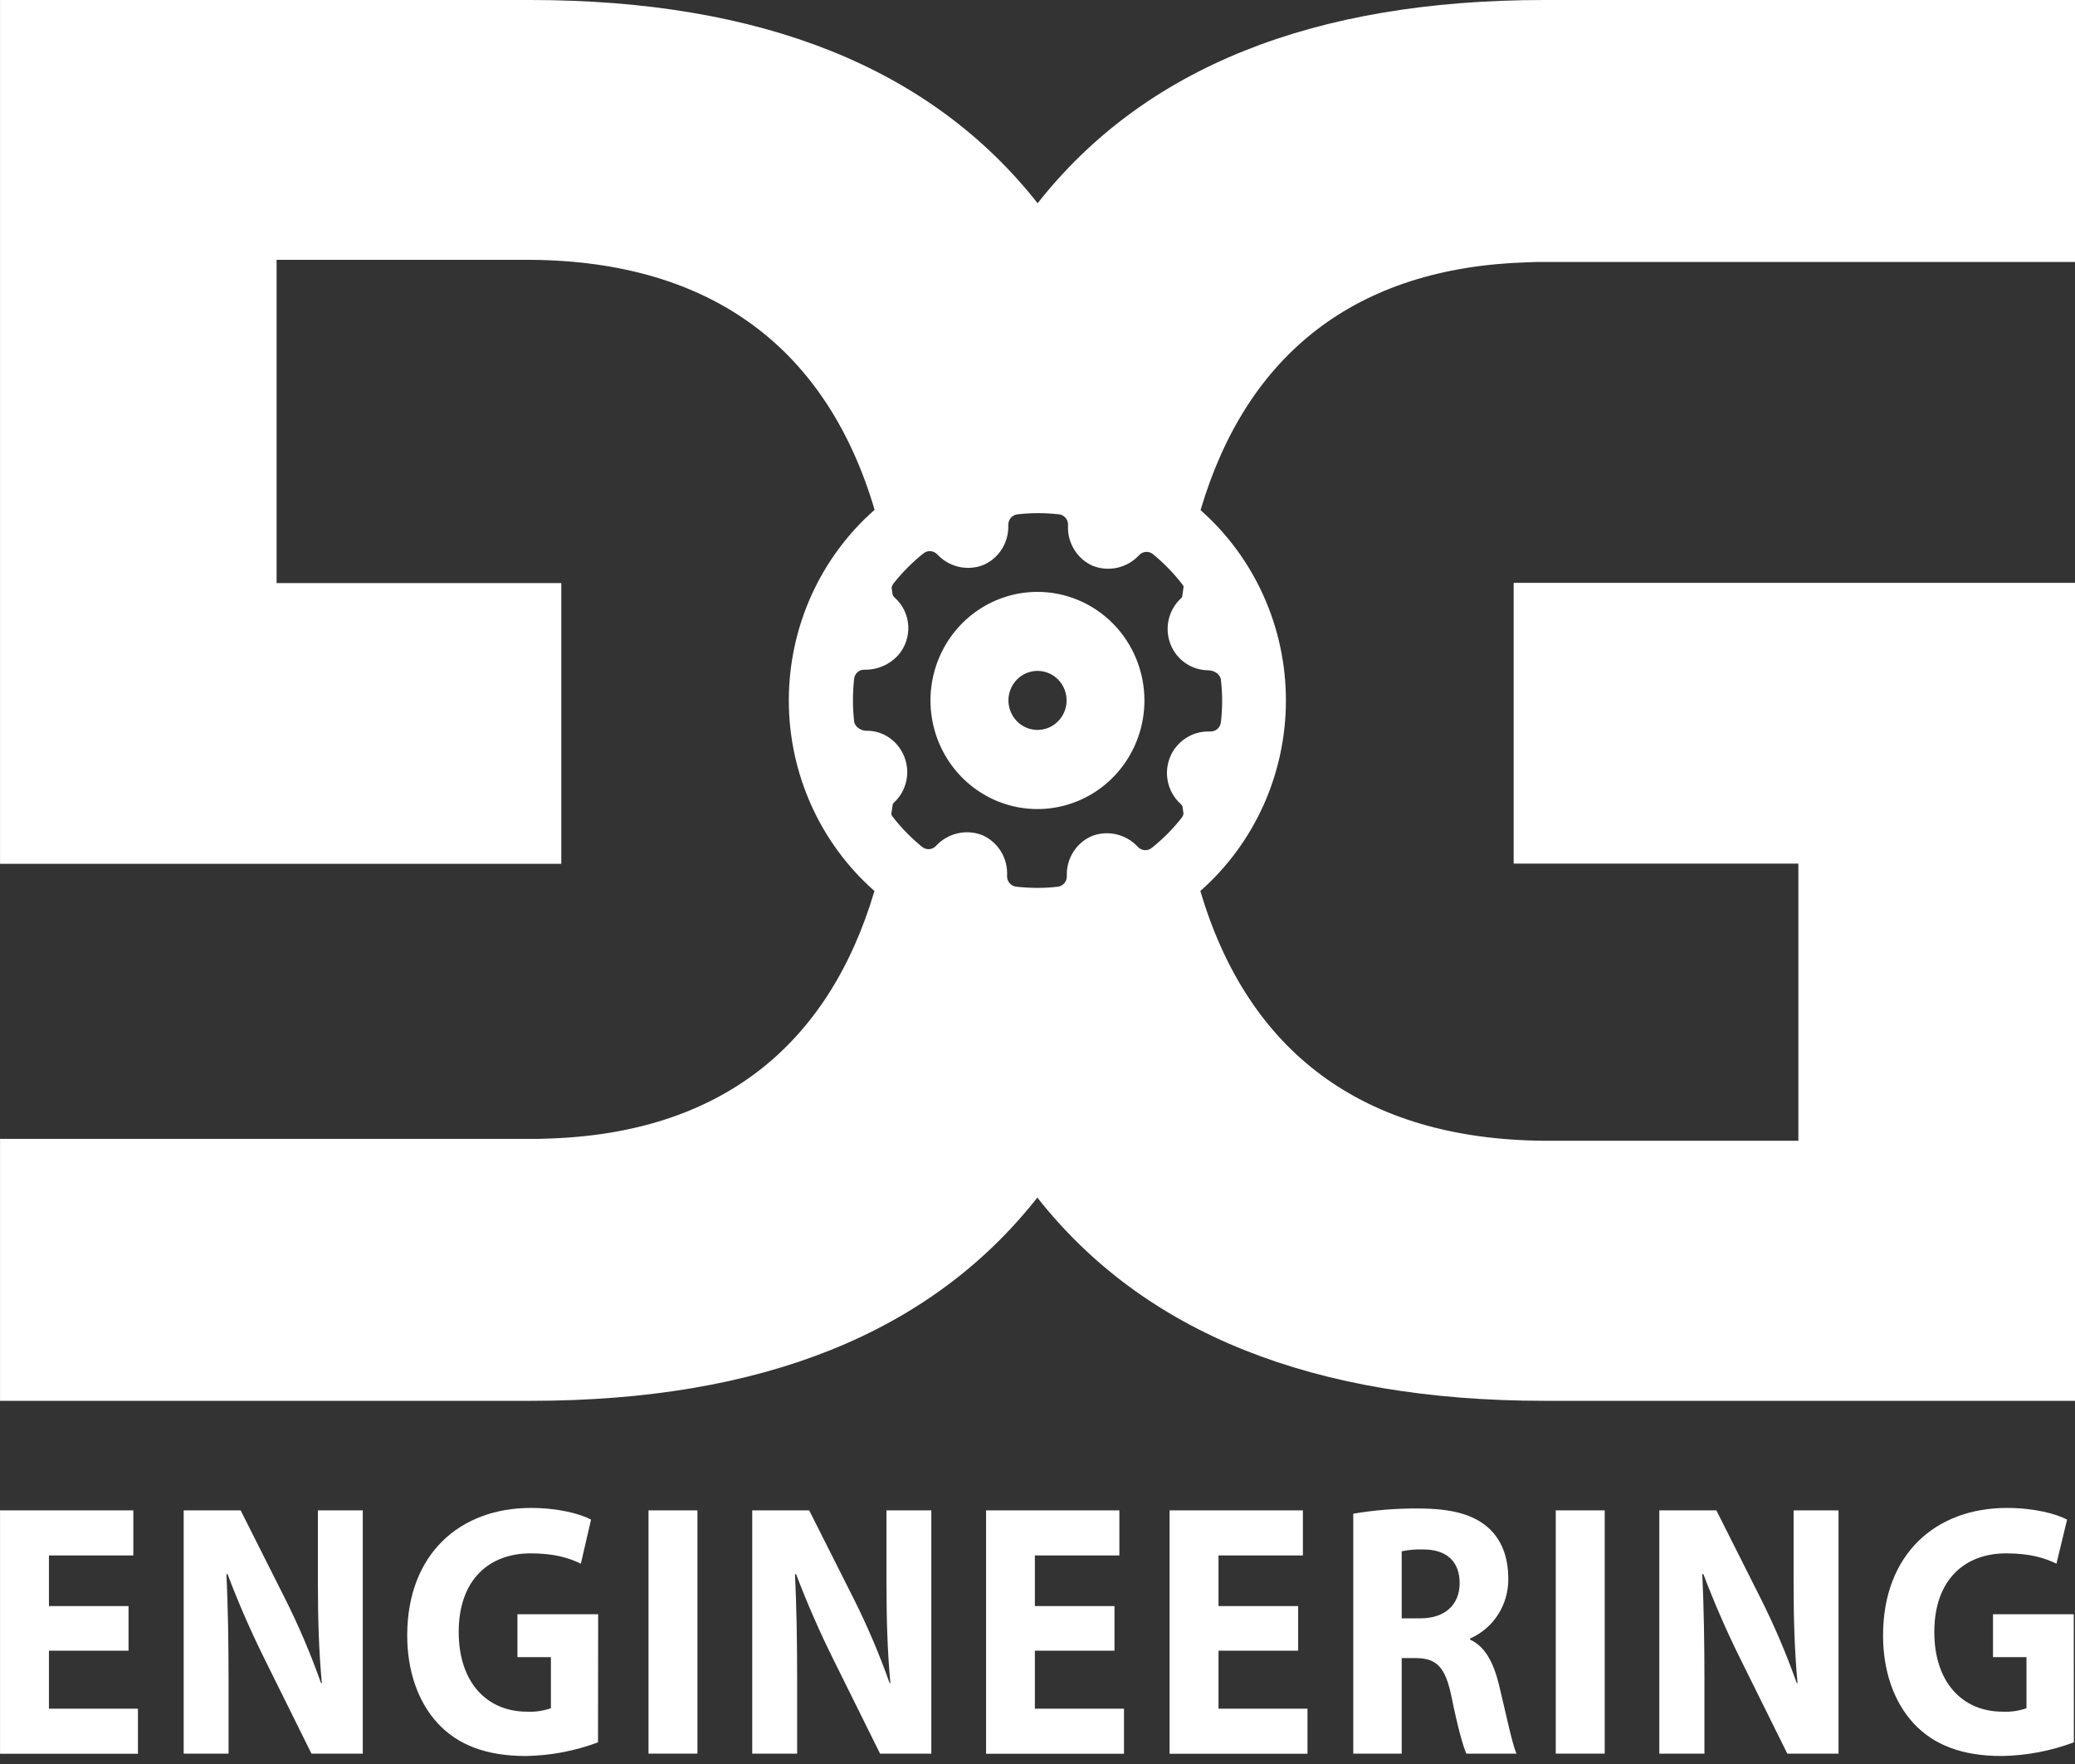
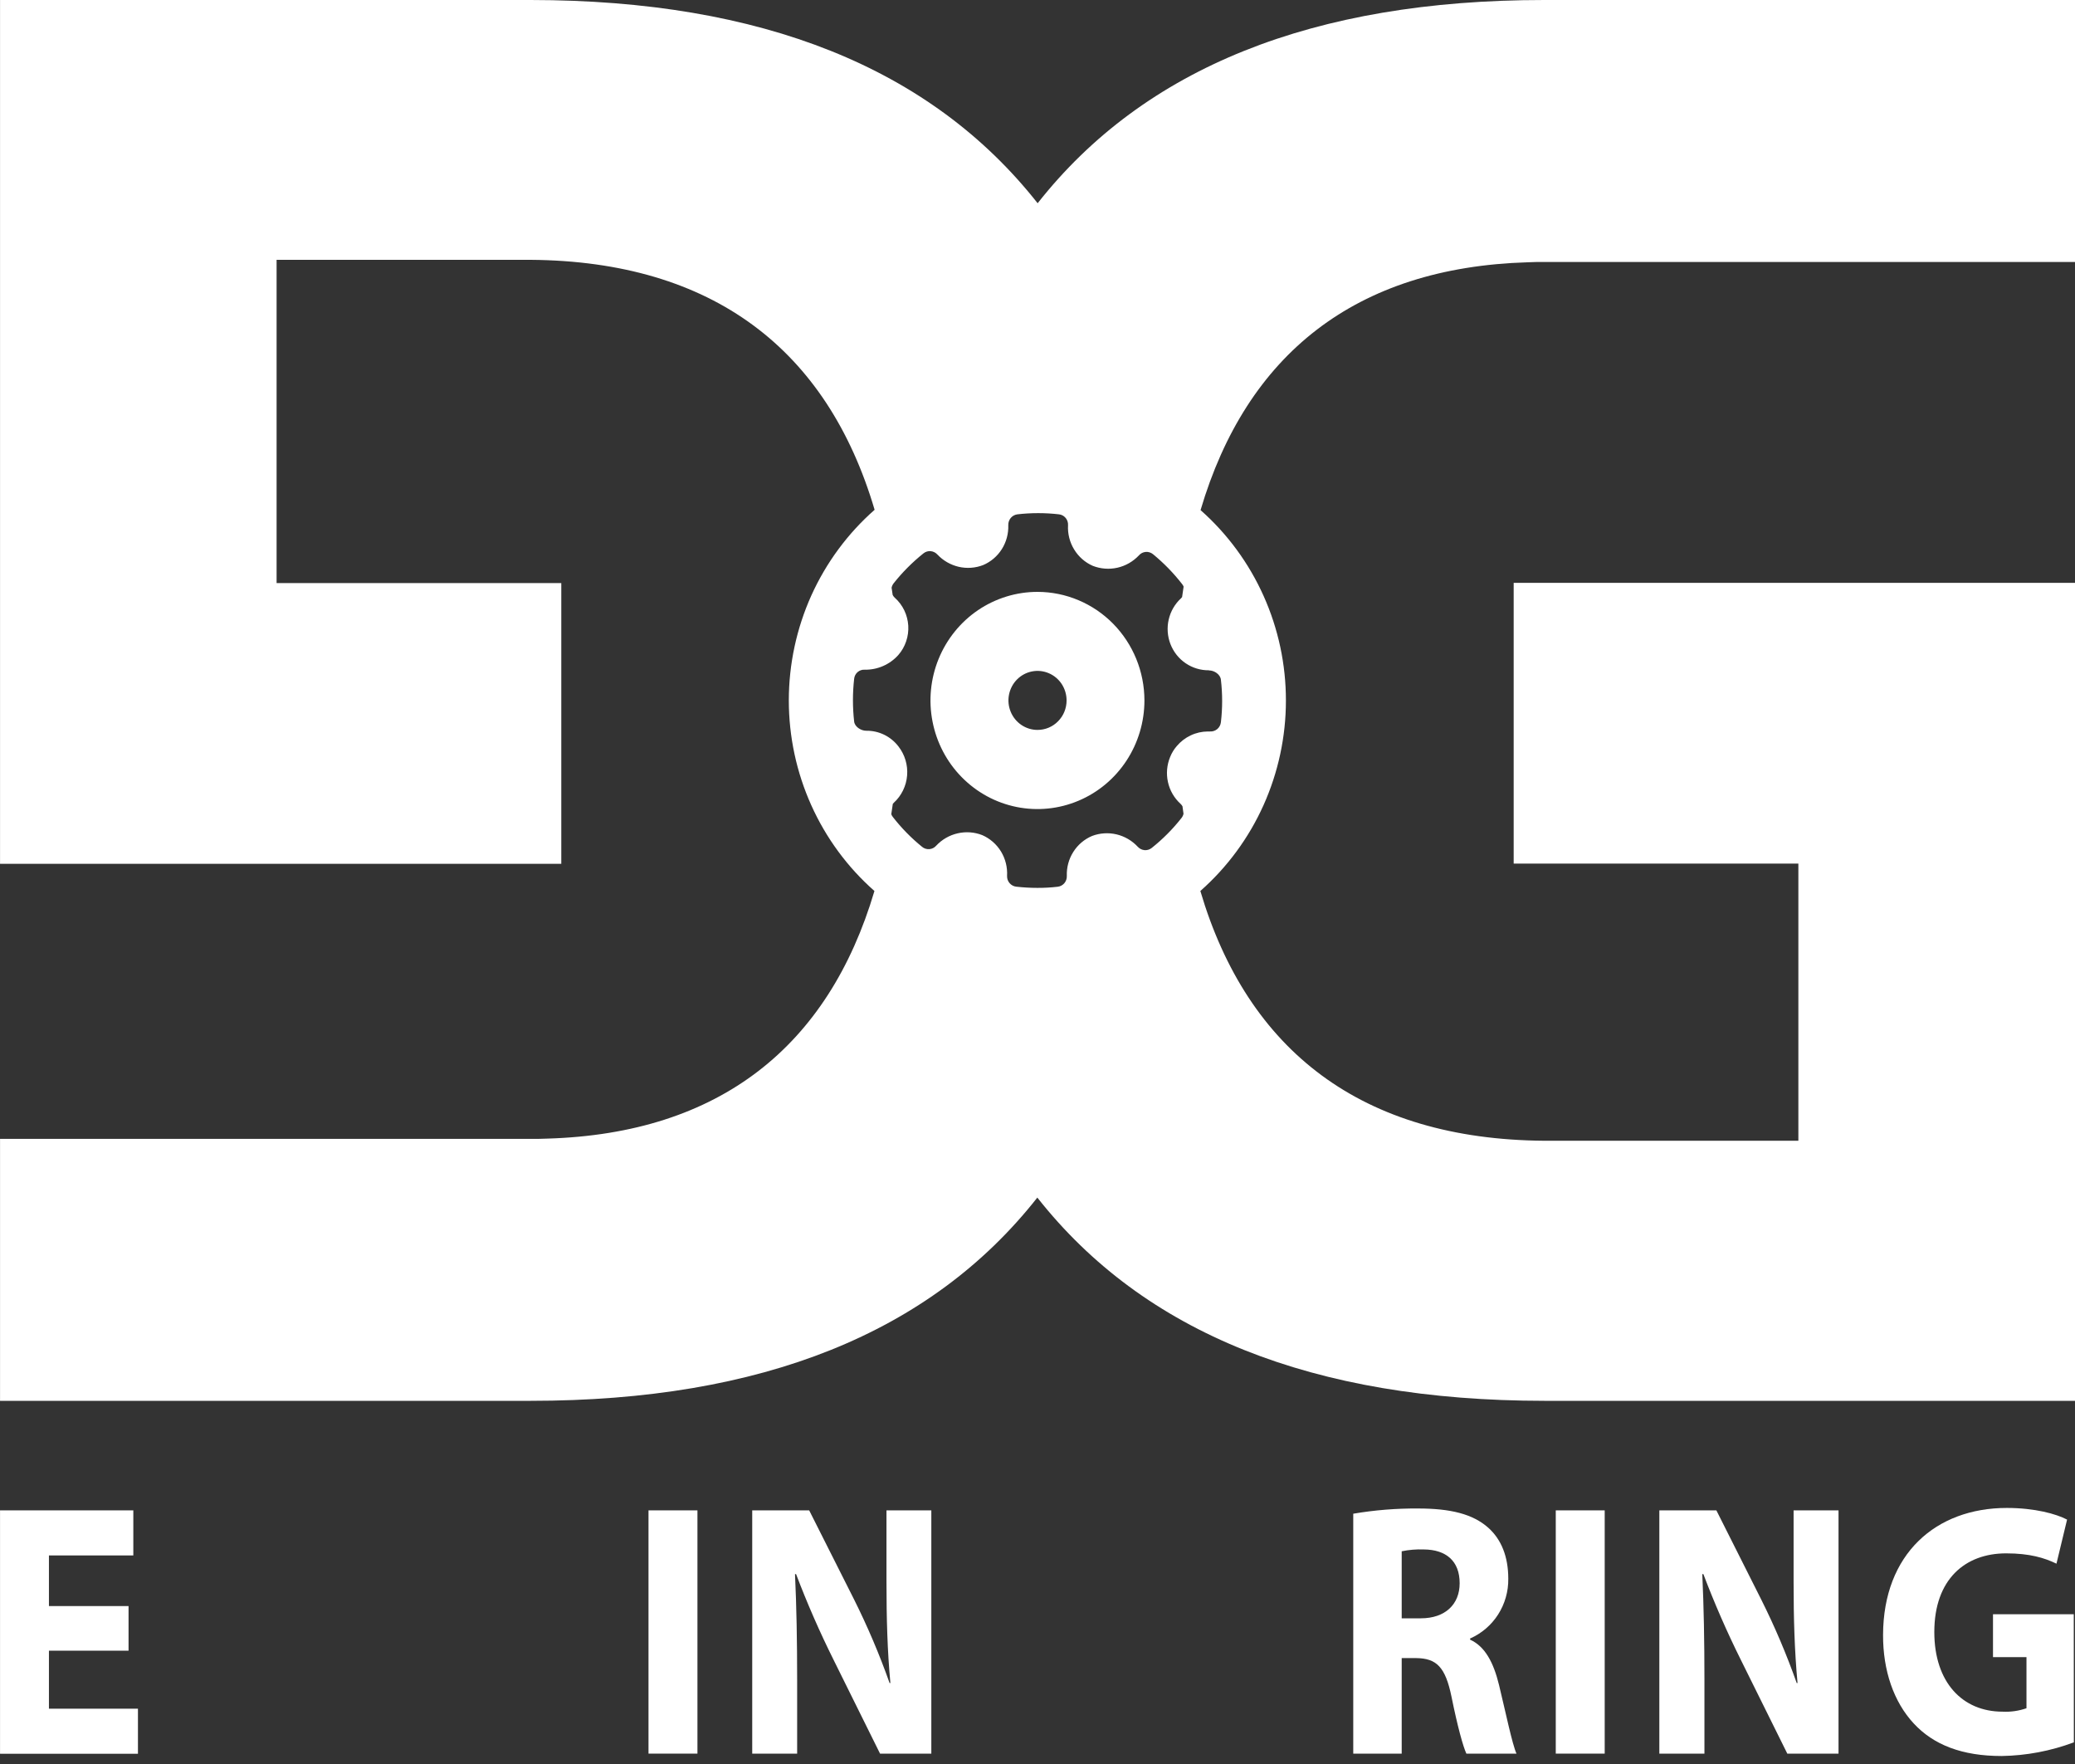
<svg xmlns="http://www.w3.org/2000/svg" width="60" height="51" viewBox="0 0 60 51" fill="none">
  <rect x="0" y="0" width="60" height="51" fill="#333333" stroke="none" />
  <g clip-path="url(#clip0_46_2)">
    <path d="M3.717 47.724H1.415V49.401H3.989V50.704H0.001V43.667H3.855V44.97H1.415V46.434H3.717V47.724Z" fill="white" />
-     <path d="M5.311 50.7V43.667H6.958L8.257 46.247C8.648 47.028 8.99 47.834 9.282 48.659H9.306C9.219 47.73 9.192 46.786 9.192 45.721V43.667H10.49V50.7H9.006L7.665 47.994C7.262 47.185 6.9 46.356 6.579 45.51H6.548C6.591 46.447 6.609 47.437 6.609 48.585V50.7H5.311Z" fill="white" />
-     <path d="M17.292 50.374C16.623 50.624 15.917 50.758 15.204 50.769C14.061 50.769 13.236 50.448 12.66 49.826C12.084 49.205 11.772 48.3 11.775 47.267C11.783 44.927 13.299 43.597 15.348 43.597C16.156 43.597 16.777 43.769 17.091 43.934L16.796 45.208C16.448 45.041 16.028 44.91 15.34 44.91C14.16 44.91 13.264 45.655 13.264 47.184C13.264 48.641 14.079 49.487 15.238 49.487C15.472 49.499 15.707 49.465 15.93 49.388V47.911H14.962V46.67H17.296L17.292 50.374Z" fill="white" />
-     <path d="M20.167 43.667V50.7H18.752V43.667H20.167Z" fill="white" />
+     <path d="M20.167 43.667V50.7H18.752V43.667H20.167" fill="white" />
    <path d="M21.751 50.7V43.667H23.398L24.698 46.247C25.088 47.028 25.431 47.834 25.723 48.659H25.746C25.659 47.73 25.633 46.786 25.633 45.721V43.667H26.93V50.7H25.447L24.106 47.994C23.703 47.185 23.34 46.356 23.019 45.51H22.988C23.032 46.447 23.05 47.437 23.05 48.585V50.7H21.751Z" fill="white" />
-     <path d="M32.226 47.724H29.924V49.401H32.501V50.704H28.513V43.667H32.367V44.97H29.924V46.434H32.226V47.724Z" fill="white" />
-     <path d="M37.537 47.724H35.234V49.401H37.807V50.704H33.819V43.667H37.674V44.97H35.234V46.434H37.537V47.724Z" fill="white" />
    <path d="M39.13 43.764C39.751 43.658 40.38 43.608 41.01 43.613C41.938 43.613 42.588 43.771 43.034 44.169C43.408 44.503 43.613 44.997 43.613 45.644C43.618 46.011 43.515 46.37 43.319 46.678C43.122 46.985 42.84 47.226 42.509 47.372V47.405C42.943 47.602 43.187 48.068 43.345 48.714C43.538 49.51 43.727 50.427 43.85 50.7H42.401C42.305 50.491 42.149 49.931 41.972 49.059C41.794 48.188 41.534 47.946 40.952 47.938H40.531V50.7H39.13V43.764ZM40.531 46.788H41.085C41.787 46.788 42.207 46.385 42.207 45.774C42.207 45.131 41.815 44.801 41.168 44.797C40.955 44.789 40.741 44.807 40.531 44.85V46.788Z" fill="white" />
    <path d="M46.401 43.667V50.7H44.986V43.667H46.401Z" fill="white" />
    <path d="M47.981 50.7V43.667H49.63L50.928 46.247C51.319 47.028 51.661 47.834 51.953 48.659H51.977C51.89 47.73 51.863 46.786 51.863 45.721V43.667H53.162V50.7H51.681L50.34 47.994C49.937 47.185 49.575 46.356 49.254 45.51H49.223C49.266 46.447 49.285 47.437 49.285 48.585V50.7H47.981Z" fill="white" />
    <path d="M59.967 50.374C59.298 50.624 58.592 50.758 57.879 50.769C56.734 50.769 55.911 50.448 55.335 49.826C54.759 49.205 54.446 48.3 54.45 47.267C54.457 44.926 55.978 43.597 58.028 43.597C58.836 43.597 59.457 43.769 59.771 43.934L59.464 45.208C59.116 45.041 58.696 44.91 58.008 44.91C56.828 44.91 55.932 45.655 55.932 47.184C55.932 48.641 56.747 49.487 57.905 49.487C58.14 49.499 58.375 49.465 58.597 49.388V47.911H57.629V46.67H59.964L59.967 50.374Z" fill="white" />
    <path d="M44.177 7.583C44.337 7.574 44.493 7.574 44.653 7.574H60V0H44.653C37.97 0 33.087 1.959 30.004 5.876C26.92 1.963 22.033 0.004 15.343 0H0.001V24.975H16.23V16.858H7.998V7.512H15.345C20.613 7.553 23.92 10.108 25.29 14.739C24.512 15.423 23.888 16.269 23.459 17.219C23.032 18.17 22.81 19.203 22.809 20.248C22.809 21.293 23.03 22.326 23.457 23.277C23.884 24.228 24.507 25.075 25.285 25.76C23.952 30.256 20.807 32.772 15.823 32.919C15.663 32.927 15.503 32.927 15.347 32.927H0.001V40.5H15.347C22.029 40.5 26.912 38.541 29.995 34.624C33.079 38.539 37.966 40.498 44.656 40.5H60V16.851H43.769V24.968H52.001V32.981H44.653C39.386 32.942 36.078 30.391 34.709 25.76C35.485 25.075 36.108 24.23 36.535 23.28C36.961 22.331 37.183 21.299 37.183 20.255C37.184 19.211 36.964 18.18 36.538 17.23C36.112 16.279 35.49 15.433 34.715 14.748C36.046 10.246 39.193 7.731 44.177 7.583ZM34.961 19.383C35.112 19.383 35.287 19.498 35.303 19.651C35.351 20.06 35.351 20.473 35.303 20.882C35.294 20.959 35.257 21.029 35.199 21.078C35.141 21.127 35.066 21.152 34.991 21.148H34.926C34.755 21.149 34.585 21.187 34.43 21.261C34.274 21.334 34.136 21.441 34.025 21.573C33.945 21.666 33.881 21.771 33.835 21.886C33.741 22.114 33.718 22.368 33.772 22.61C33.825 22.853 33.952 23.072 34.134 23.238C34.157 23.259 34.177 23.284 34.192 23.311C34.201 23.384 34.211 23.457 34.222 23.527C34.212 23.572 34.193 23.613 34.164 23.649C33.911 23.971 33.621 24.262 33.302 24.516C33.243 24.563 33.169 24.585 33.094 24.579C33.019 24.572 32.95 24.537 32.899 24.481C32.733 24.303 32.52 24.179 32.285 24.123C32.05 24.068 31.804 24.083 31.578 24.169C31.355 24.263 31.165 24.424 31.035 24.631C30.904 24.837 30.839 25.08 30.848 25.325C30.851 25.401 30.826 25.476 30.777 25.534C30.728 25.592 30.659 25.629 30.584 25.637C30.39 25.66 30.194 25.671 29.998 25.67C29.792 25.67 29.587 25.658 29.383 25.635C29.308 25.626 29.24 25.589 29.191 25.531C29.142 25.473 29.117 25.399 29.12 25.323C29.134 25.075 29.073 24.83 28.945 24.619C28.816 24.408 28.627 24.243 28.403 24.145C28.176 24.056 27.928 24.038 27.691 24.093C27.453 24.147 27.237 24.272 27.07 24.451C27.019 24.509 26.948 24.545 26.871 24.55C26.794 24.556 26.718 24.531 26.66 24.481C26.346 24.226 26.062 23.936 25.814 23.616C25.796 23.593 25.781 23.567 25.772 23.539C25.788 23.44 25.803 23.341 25.816 23.242C25.825 23.23 25.835 23.218 25.847 23.207C26.069 23.003 26.206 22.721 26.23 22.418C26.254 22.115 26.163 21.814 25.976 21.576C25.866 21.434 25.725 21.319 25.564 21.241C25.402 21.163 25.226 21.124 25.047 21.127C24.894 21.127 24.714 21.012 24.698 20.859C24.652 20.45 24.652 20.037 24.698 19.627C24.705 19.551 24.741 19.481 24.798 19.431C24.856 19.382 24.93 19.357 25.005 19.362C25.187 19.365 25.368 19.329 25.535 19.256C25.702 19.183 25.852 19.075 25.975 18.938C26.076 18.823 26.153 18.688 26.202 18.542C26.252 18.396 26.272 18.241 26.263 18.087C26.253 17.933 26.214 17.783 26.147 17.644C26.08 17.506 25.987 17.382 25.872 17.28C25.847 17.257 25.826 17.23 25.812 17.2C25.803 17.129 25.794 17.063 25.781 16.991C25.791 16.945 25.811 16.902 25.84 16.864C26.094 16.544 26.384 16.253 26.703 15.998C26.762 15.951 26.836 15.928 26.911 15.935C26.986 15.942 27.055 15.977 27.106 16.033C27.272 16.209 27.486 16.332 27.721 16.387C27.956 16.441 28.201 16.424 28.426 16.338C28.649 16.244 28.839 16.082 28.969 15.876C29.099 15.669 29.164 15.427 29.155 15.182C29.153 15.106 29.179 15.031 29.228 14.973C29.277 14.916 29.345 14.879 29.42 14.87C29.819 14.824 30.222 14.824 30.621 14.87C30.696 14.878 30.764 14.915 30.813 14.973C30.862 15.031 30.887 15.106 30.883 15.182C30.869 15.429 30.93 15.675 31.059 15.885C31.187 16.096 31.376 16.262 31.6 16.36C31.827 16.448 32.075 16.467 32.312 16.413C32.549 16.359 32.765 16.235 32.933 16.056C32.983 15.999 33.053 15.963 33.129 15.957C33.204 15.95 33.279 15.974 33.338 16.021C33.651 16.277 33.934 16.568 34.183 16.888C34.201 16.91 34.215 16.935 34.225 16.961C34.209 17.065 34.195 17.161 34.181 17.262C34.172 17.275 34.162 17.287 34.151 17.297C33.973 17.46 33.849 17.674 33.794 17.911C33.739 18.147 33.757 18.395 33.844 18.621C33.932 18.847 34.085 19.041 34.284 19.176C34.483 19.311 34.718 19.382 34.957 19.379L34.961 19.383Z" fill="white" />
    <path d="M30 17.112C29.389 17.112 28.79 17.296 28.281 17.64C27.772 17.985 27.376 18.475 27.141 19.049C26.907 19.623 26.845 20.254 26.965 20.863C27.084 21.473 27.378 22.032 27.811 22.471C28.244 22.911 28.795 23.21 29.395 23.331C29.995 23.452 30.617 23.39 31.182 23.152C31.748 22.915 32.231 22.512 32.571 21.995C32.91 21.479 33.092 20.872 33.092 20.251C33.091 19.419 32.766 18.621 32.186 18.032C31.606 17.444 30.82 17.113 30 17.112ZM30 21.103C29.834 21.103 29.672 21.053 29.533 20.959C29.395 20.865 29.287 20.732 29.224 20.576C29.16 20.42 29.143 20.248 29.176 20.083C29.209 19.917 29.289 19.765 29.406 19.646C29.524 19.527 29.674 19.445 29.837 19.413C30 19.38 30.169 19.397 30.323 19.462C30.476 19.526 30.608 19.636 30.7 19.776C30.792 19.917 30.841 20.082 30.841 20.251C30.841 20.363 30.819 20.474 30.777 20.578C30.735 20.681 30.672 20.775 30.594 20.854C30.516 20.934 30.423 20.996 30.321 21.039C30.218 21.082 30.109 21.103 29.998 21.103H30Z" fill="white" />
  </g>
  <defs>
    <clipPath id="clip0_46_2">
      <rect width="60" height="50.769" fill="white" />
    </clipPath>
  </defs>
</svg>